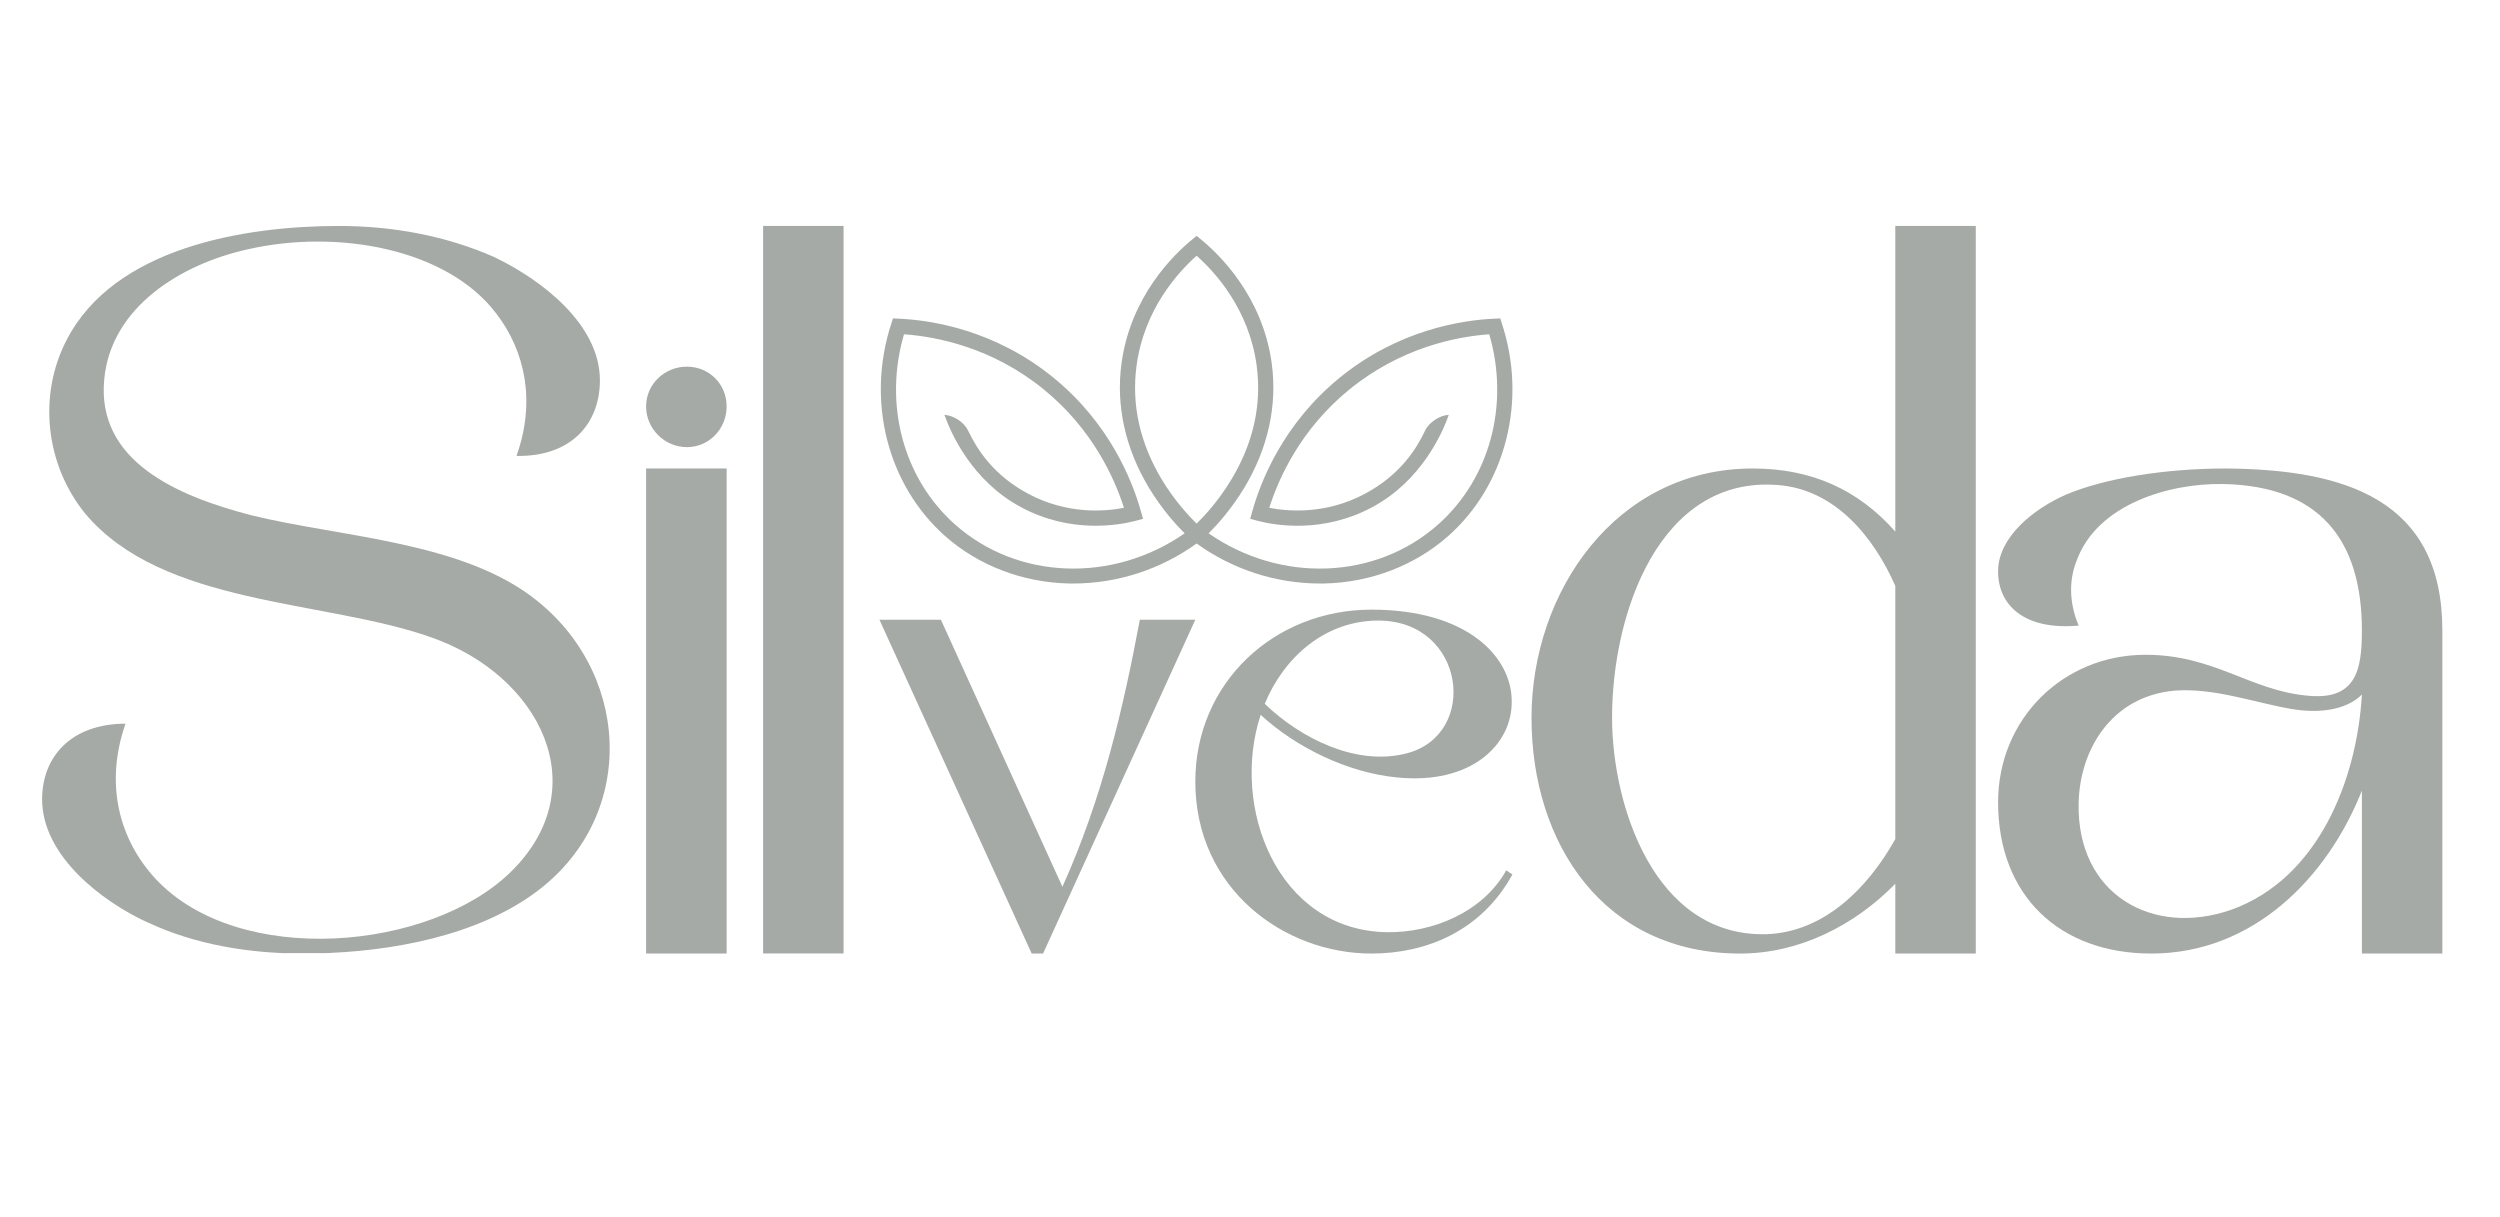
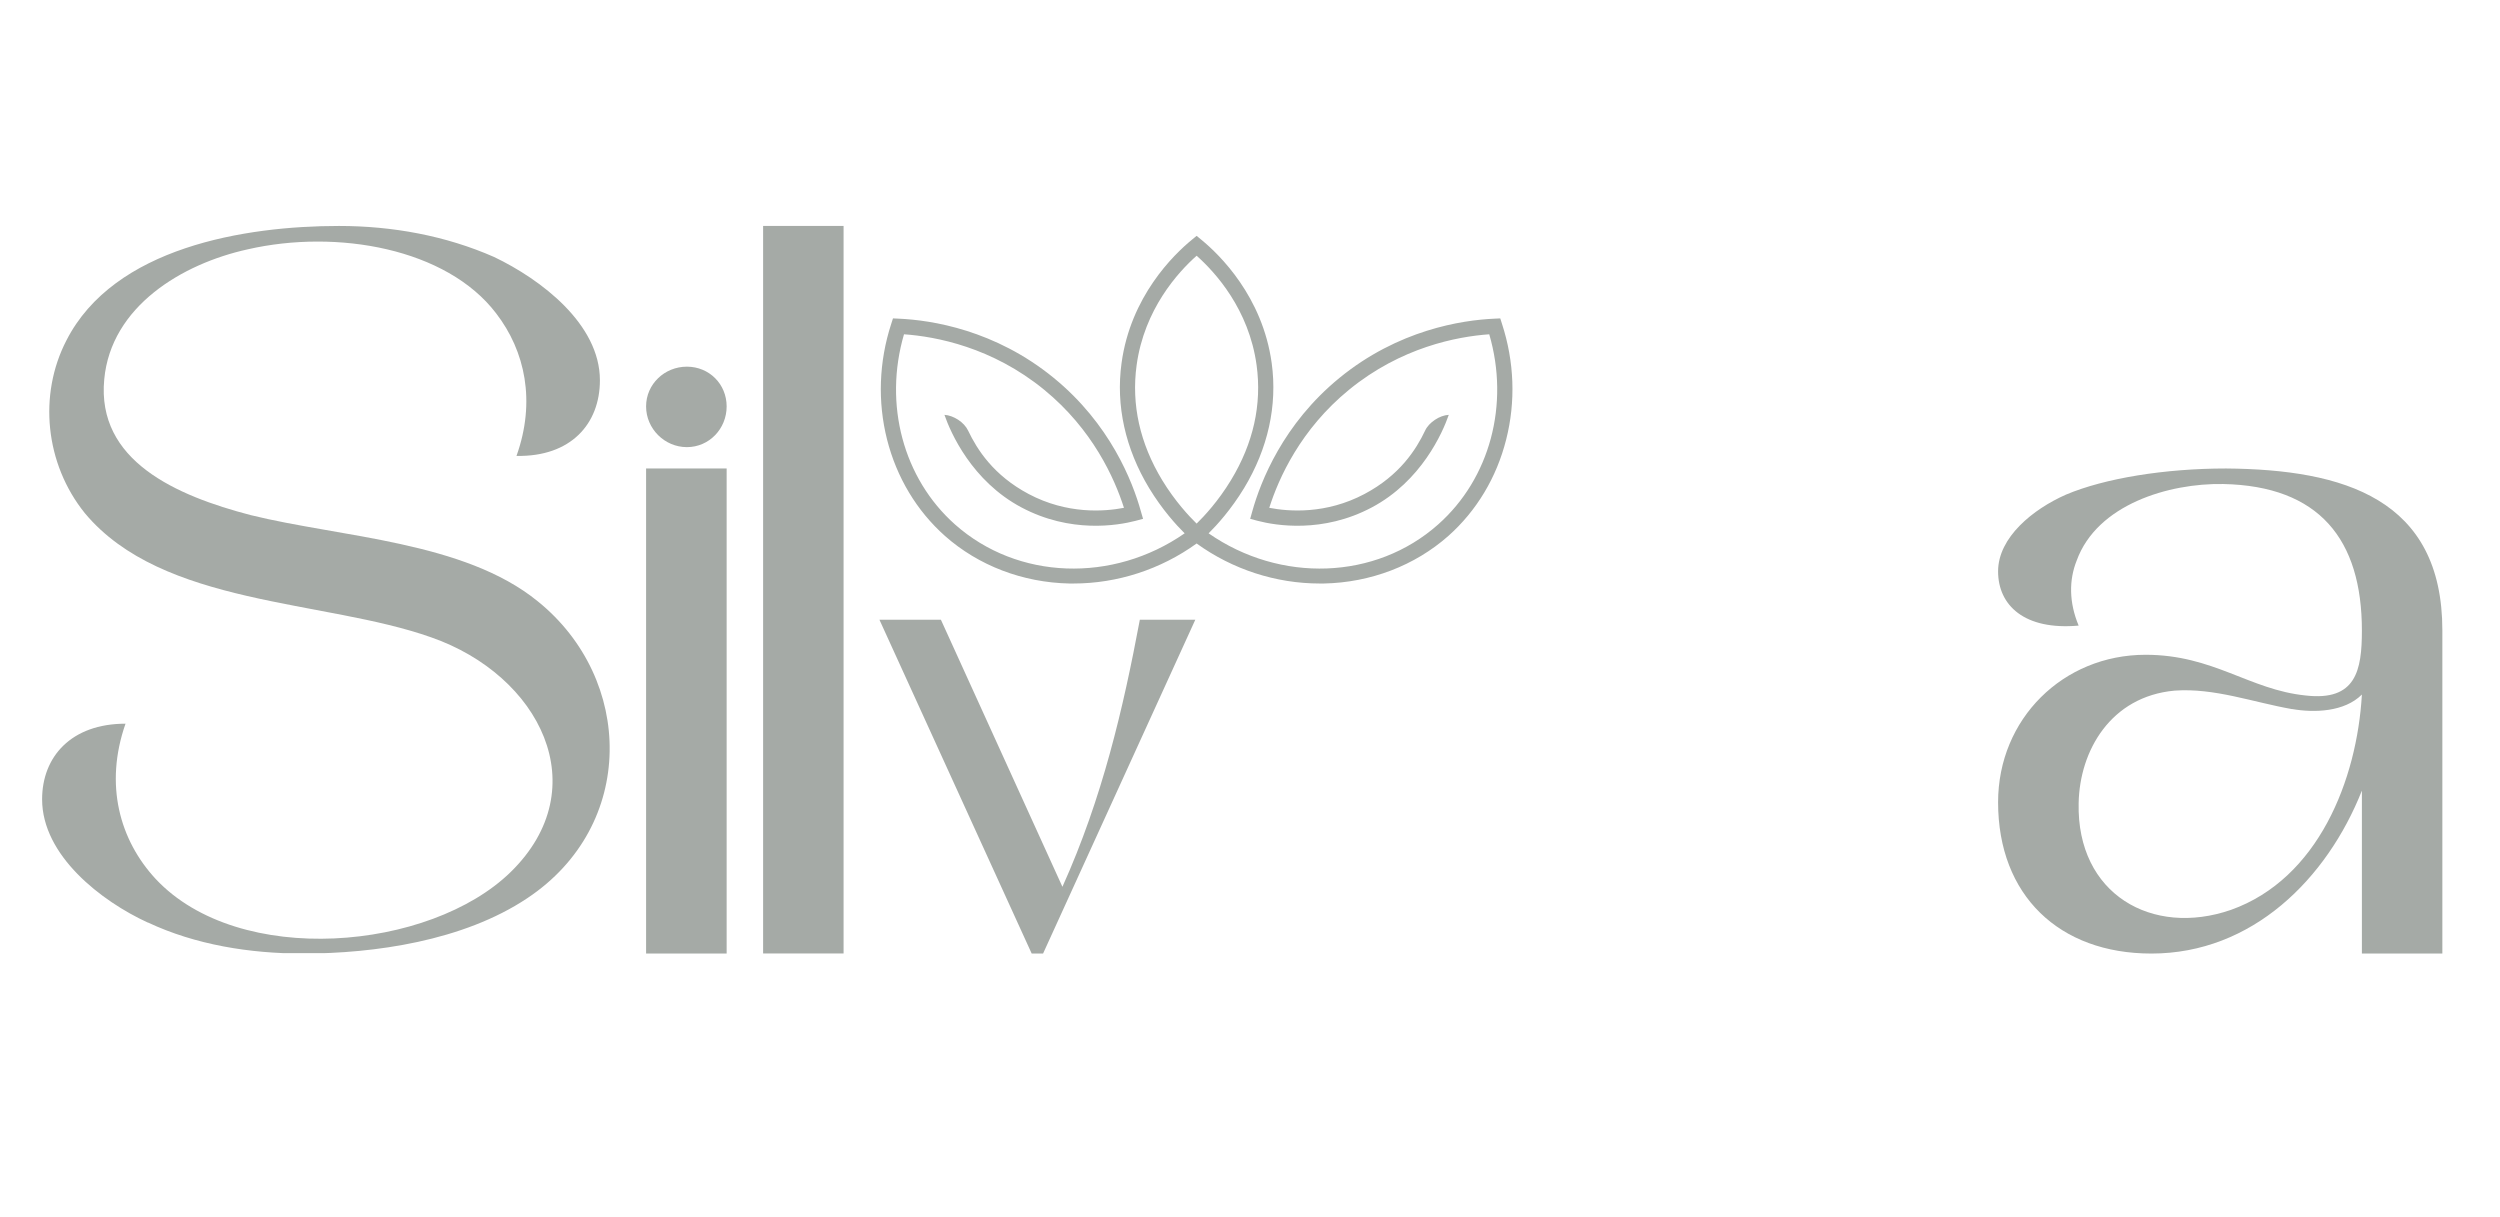
<svg xmlns="http://www.w3.org/2000/svg" width="150" zoomAndPan="magnify" viewBox="0 0 112.5 54.75" height="73" preserveAspectRatio="xMidYMid meet" version="1.0">
  <defs>
    <clipPath id="cbafef6e96">
      <path d="M 1.895 10.07 L 27.535 10.07 L 27.535 42.992 L 1.895 42.992 Z M 1.895 10.07 " clip-rule="nonzero" />
    </clipPath>
    <clipPath id="1863c3bec1">
      <path d="M 6.652 41.516 C 4.559 40.555 1.895 38.5 1.895 35.969 C 1.895 34.051 3.207 32.566 5.648 32.566 C 4.688 35.316 5.387 37.805 7.004 39.551 C 10.758 43.566 19.355 42.781 22.98 39.242 C 26.863 35.445 24.289 30.383 19.402 28.68 C 14.598 26.977 7.309 27.281 3.816 23.09 C 2.027 20.867 1.723 17.766 2.988 15.32 C 5.125 11.129 11.02 10.168 15.254 10.168 C 17.656 10.168 20.055 10.605 22.238 11.566 C 24.336 12.57 26.996 14.578 26.996 17.113 C 26.996 19.074 25.688 20.562 23.242 20.516 C 24.117 18.07 23.637 15.801 22.324 14.098 C 20.098 11.176 15.168 10.301 11.152 11.219 C 8.184 11.871 4.996 13.793 4.691 17.066 C 4.34 20.734 7.922 22.305 11.281 23.18 C 15.344 24.184 20.887 24.355 24.203 27.062 C 28.527 30.555 28.656 37.148 23.723 40.422 C 20.844 42.344 16.828 42.91 13.641 42.91 C 11.238 42.91 8.793 42.516 6.656 41.512 " clip-rule="nonzero" />
    </clipPath>
    <clipPath id="81d677bd5c">
      <path d="M 29.074 16.5 L 32.711 16.5 L 32.711 42.91 L 29.074 42.91 Z M 29.074 16.5 " clip-rule="nonzero" />
    </clipPath>
    <clipPath id="a833a2315f">
      <path d="M 32.699 42.91 L 29.074 42.91 L 29.074 21.082 L 32.699 21.082 Z M 32.699 18.289 C 32.699 19.293 31.914 20.121 30.91 20.121 C 29.906 20.121 29.074 19.293 29.074 18.289 C 29.074 17.285 29.906 16.5 30.91 16.5 C 31.914 16.5 32.699 17.285 32.699 18.289 " clip-rule="nonzero" />
    </clipPath>
    <clipPath id="3f5b92f61c">
      <path d="M 34.34 10.168 L 37.961 10.168 L 37.961 42.91 L 34.34 42.91 Z M 34.34 10.168 " clip-rule="nonzero" />
    </clipPath>
    <clipPath id="be4c8ca5ee">
      <path d="M 39.574 27.789 L 53.898 27.789 L 53.898 42.914 L 39.574 42.914 Z M 39.574 27.789 " clip-rule="nonzero" />
    </clipPath>
    <clipPath id="88a0afe547">
      <path d="M 53.789 27.887 L 46.938 42.91 L 46.426 42.91 L 39.574 27.887 L 42.34 27.887 L 47.809 39.906 C 49.609 35.91 50.543 31.883 51.293 27.887 Z M 53.789 27.887 " clip-rule="nonzero" />
    </clipPath>
    <clipPath id="0645ac3aab">
      <path d="M 53.785 27.336 L 68.113 27.336 L 68.113 42.914 L 53.785 42.914 Z M 53.785 27.336 " clip-rule="nonzero" />
    </clipPath>
    <clipPath id="0617dc3089">
      <path d="M 63.293 33.902 C 66.574 33.066 65.953 27.926 62.023 27.926 C 59.641 27.926 57.781 29.566 56.914 31.672 C 58.523 33.223 61.031 34.488 63.293 33.902 M 56.73 32.168 C 55.367 36.316 57.473 41.855 62.395 41.949 C 64.469 41.98 66.727 41.051 67.781 39.164 L 68.059 39.352 C 66.668 41.891 64.191 42.91 61.715 42.91 C 57.781 42.91 53.789 40 53.789 35.172 C 53.789 30.715 57.348 27.434 61.715 27.434 C 66.047 27.434 68.027 29.57 68.027 31.551 C 68.059 33.5 66.203 35.328 62.859 34.984 C 60.633 34.77 58.309 33.625 56.73 32.168 " clip-rule="nonzero" />
    </clipPath>
    <clipPath id="bd4bcbcd71">
      <path d="M 68.906 10.168 L 88.918 10.168 L 88.918 42.914 L 68.906 42.914 Z M 68.906 10.168 " clip-rule="nonzero" />
    </clipPath>
    <clipPath id="05f09cb78d">
-       <path d="M 85.289 26.367 C 84.328 24.184 82.582 22 79.965 21.824 C 74.68 21.434 72.543 27.586 72.543 32.301 C 72.543 36.188 74.418 42.168 79.484 42.039 C 82.102 41.949 84.066 39.941 85.289 37.758 Z M 88.91 10.168 L 88.91 42.91 L 85.289 42.91 L 85.289 39.77 C 83.453 41.645 80.969 42.91 78.305 42.91 C 72.191 42.91 68.918 37.977 68.918 32.301 C 68.918 26.629 72.715 21.082 78.871 21.082 C 81.535 21.082 83.629 22.043 85.289 23.922 L 85.289 10.168 Z M 88.91 10.168 " clip-rule="nonzero" />
-     </clipPath>
+       </clipPath>
    <clipPath id="707e77624f">
      <path d="M 89.828 21 L 109.949 21 L 109.949 42.914 L 89.828 42.914 Z M 89.828 21 " clip-rule="nonzero" />
    </clipPath>
    <clipPath id="8e1299b2f7">
      <path d="M 103.141 31.91 C 101.395 31.605 99.648 30.949 97.859 31.078 C 94.977 31.34 93.582 33.785 93.539 36.145 C 93.449 40.246 96.855 42.168 100.391 40.945 C 104.32 39.547 106.066 35.094 106.285 31.254 C 105.5 32.039 104.145 32.082 103.141 31.906 M 109.906 42.91 L 106.285 42.91 L 106.285 35.578 C 104.711 39.551 101.352 42.91 96.812 42.91 C 92.664 42.91 89.914 40.293 89.914 36.102 C 89.914 32.348 92.84 29.465 96.551 29.465 C 99.605 29.465 101.219 31.039 103.754 31.297 C 106.023 31.559 106.285 30.164 106.285 28.375 C 106.285 24.27 104.363 21.867 100.043 21.781 C 97.598 21.738 94.367 22.699 93.449 25.23 C 93.102 26.102 93.102 27.105 93.539 28.152 C 91.094 28.371 89.914 27.238 89.914 25.711 C 89.914 24.18 91.484 22.914 92.969 22.258 C 94.715 21.52 97.422 21.082 100.172 21.082 C 105.457 21.125 109.906 22.434 109.906 28.371 Z M 109.906 42.91 " clip-rule="nonzero" />
    </clipPath>
    <clipPath id="98517a723c">
      <path d="M 39.574 10.508 L 68.113 10.508 L 68.113 26.312 L 39.574 26.312 Z M 39.574 10.508 " clip-rule="nonzero" />
    </clipPath>
    <clipPath id="e93b83e176">
      <path d="M 53.848 23.562 C 53.516 23.238 52.879 22.562 52.297 21.605 C 51.293 19.945 50.906 18.203 51.148 16.434 C 51.492 13.914 53.016 12.246 53.848 11.508 C 54.684 12.25 56.203 13.914 56.547 16.434 C 56.789 18.203 56.402 19.945 55.395 21.605 C 54.816 22.562 54.18 23.238 53.848 23.562 M 67.59 14.574 L 67.512 14.328 L 67.25 14.34 C 65.777 14.406 62.918 14.844 60.273 17.008 C 57.746 19.074 56.73 21.656 56.352 23.012 L 56.258 23.348 L 56.598 23.438 C 57.402 23.648 59.52 24.008 61.727 22.836 C 63.961 21.652 64.918 19.469 65.195 18.668 C 65.195 18.668 65.195 18.668 65.191 18.668 C 64.988 18.68 64.766 18.762 64.574 18.891 C 64.379 19.02 64.215 19.191 64.129 19.379 C 63.727 20.227 62.988 21.391 61.402 22.23 C 59.672 23.148 58.004 23.023 57.117 22.852 C 57.543 21.512 58.527 19.32 60.707 17.539 C 63.047 15.625 65.57 15.145 67.016 15.043 C 67.938 18.195 67.051 21.531 64.715 23.602 C 61.902 26.102 57.617 26.246 54.387 24 C 54.766 23.625 55.398 22.93 55.984 21.965 C 57.059 20.188 57.488 18.246 57.227 16.344 C 56.816 13.34 54.879 11.461 54.066 10.793 L 53.848 10.613 L 53.629 10.793 C 52.816 11.461 50.875 13.34 50.469 16.344 C 50.207 18.246 50.637 20.188 51.711 21.965 C 52.297 22.93 52.93 23.625 53.309 24 C 50.078 26.246 45.793 26.102 42.977 23.602 C 40.645 21.531 39.758 18.195 40.68 15.043 C 42.125 15.145 44.648 15.625 46.988 17.539 C 49.168 19.324 50.152 21.516 50.578 22.852 C 49.691 23.023 48.02 23.148 46.289 22.23 C 44.707 21.391 43.969 20.227 43.566 19.379 C 43.477 19.191 43.316 19.02 43.121 18.891 C 42.93 18.766 42.707 18.68 42.5 18.668 C 42.777 19.469 43.734 21.652 45.969 22.836 C 48.176 24.008 50.289 23.648 51.098 23.438 L 51.438 23.348 L 51.34 23.012 C 50.965 21.656 49.949 19.074 47.422 17.008 C 44.777 14.844 41.918 14.406 40.449 14.34 L 40.184 14.328 L 40.105 14.574 C 39.551 16.277 39.488 18.078 39.918 19.781 C 40.352 21.488 41.254 22.988 42.523 24.117 C 44.031 25.453 46.02 26.215 48.125 26.258 C 48.184 26.258 48.246 26.258 48.309 26.258 C 50.277 26.258 52.23 25.625 53.848 24.457 C 55.465 25.625 57.418 26.258 59.387 26.258 C 59.449 26.258 59.512 26.258 59.574 26.258 C 61.676 26.215 63.664 25.453 65.176 24.117 C 66.445 22.988 67.348 21.488 67.777 19.781 C 68.211 18.078 68.145 16.277 67.59 14.574 " clip-rule="nonzero" />
    </clipPath>
  </defs>
  <g clip-path="url(#cbafef6e96)">
    <g clip-path="url(#1863c3bec1)">
      <path fill="#a5aaa6" d="M 1.895 10.168 L 27.434 10.168 L 27.434 42.891 L 1.895 42.891 Z M 1.895 10.168 " fill-opacity="1" fill-rule="nonzero" />
    </g>
  </g>
  <g clip-path="url(#81d677bd5c)">
    <g clip-path="url(#a833a2315f)">
      <path fill="#a5aaa6" d="M 29.074 16.5 L 32.699 16.5 L 32.699 42.91 L 29.074 42.91 Z M 29.074 16.5 " fill-opacity="1" fill-rule="nonzero" />
    </g>
  </g>
  <g clip-path="url(#3f5b92f61c)">
    <path fill="#a5aaa6" d="M 34.34 10.168 L 37.961 10.168 L 37.961 42.906 L 34.34 42.906 Z M 34.34 10.168 " fill-opacity="1" fill-rule="nonzero" />
  </g>
  <g clip-path="url(#be4c8ca5ee)">
    <g clip-path="url(#88a0afe547)">
      <path fill="#a5aaa6" d="M 39.004 9.602 L 110.52 9.602 L 110.52 43.48 L 39.004 43.48 Z M 39.004 9.602 " fill-opacity="1" fill-rule="nonzero" />
    </g>
  </g>
  <g clip-path="url(#0645ac3aab)">
    <g clip-path="url(#0617dc3089)">
-       <path fill="#a5aaa6" d="M 39.004 9.602 L 110.52 9.602 L 110.52 43.48 L 39.004 43.48 Z M 39.004 9.602 " fill-opacity="1" fill-rule="nonzero" />
-     </g>
+       </g>
  </g>
  <g clip-path="url(#bd4bcbcd71)">
    <g clip-path="url(#05f09cb78d)">
      <path fill="#a5aaa6" d="M 39.004 9.602 L 110.52 9.602 L 110.52 43.48 L 39.004 43.48 Z M 39.004 9.602 " fill-opacity="1" fill-rule="nonzero" />
    </g>
  </g>
  <g clip-path="url(#707e77624f)">
    <g clip-path="url(#8e1299b2f7)">
      <path fill="#a5aaa6" d="M 39.004 9.602 L 110.52 9.602 L 110.52 43.48 L 39.004 43.48 Z M 39.004 9.602 " fill-opacity="1" fill-rule="nonzero" />
    </g>
  </g>
  <g clip-path="url(#98517a723c)">
    <g clip-path="url(#e93b83e176)">
      <path fill="#a5aaa6" d="M 39.004 9.602 L 110.52 9.602 L 110.52 43.48 L 39.004 43.48 Z M 39.004 9.602 " fill-opacity="1" fill-rule="nonzero" />
    </g>
  </g>
</svg>